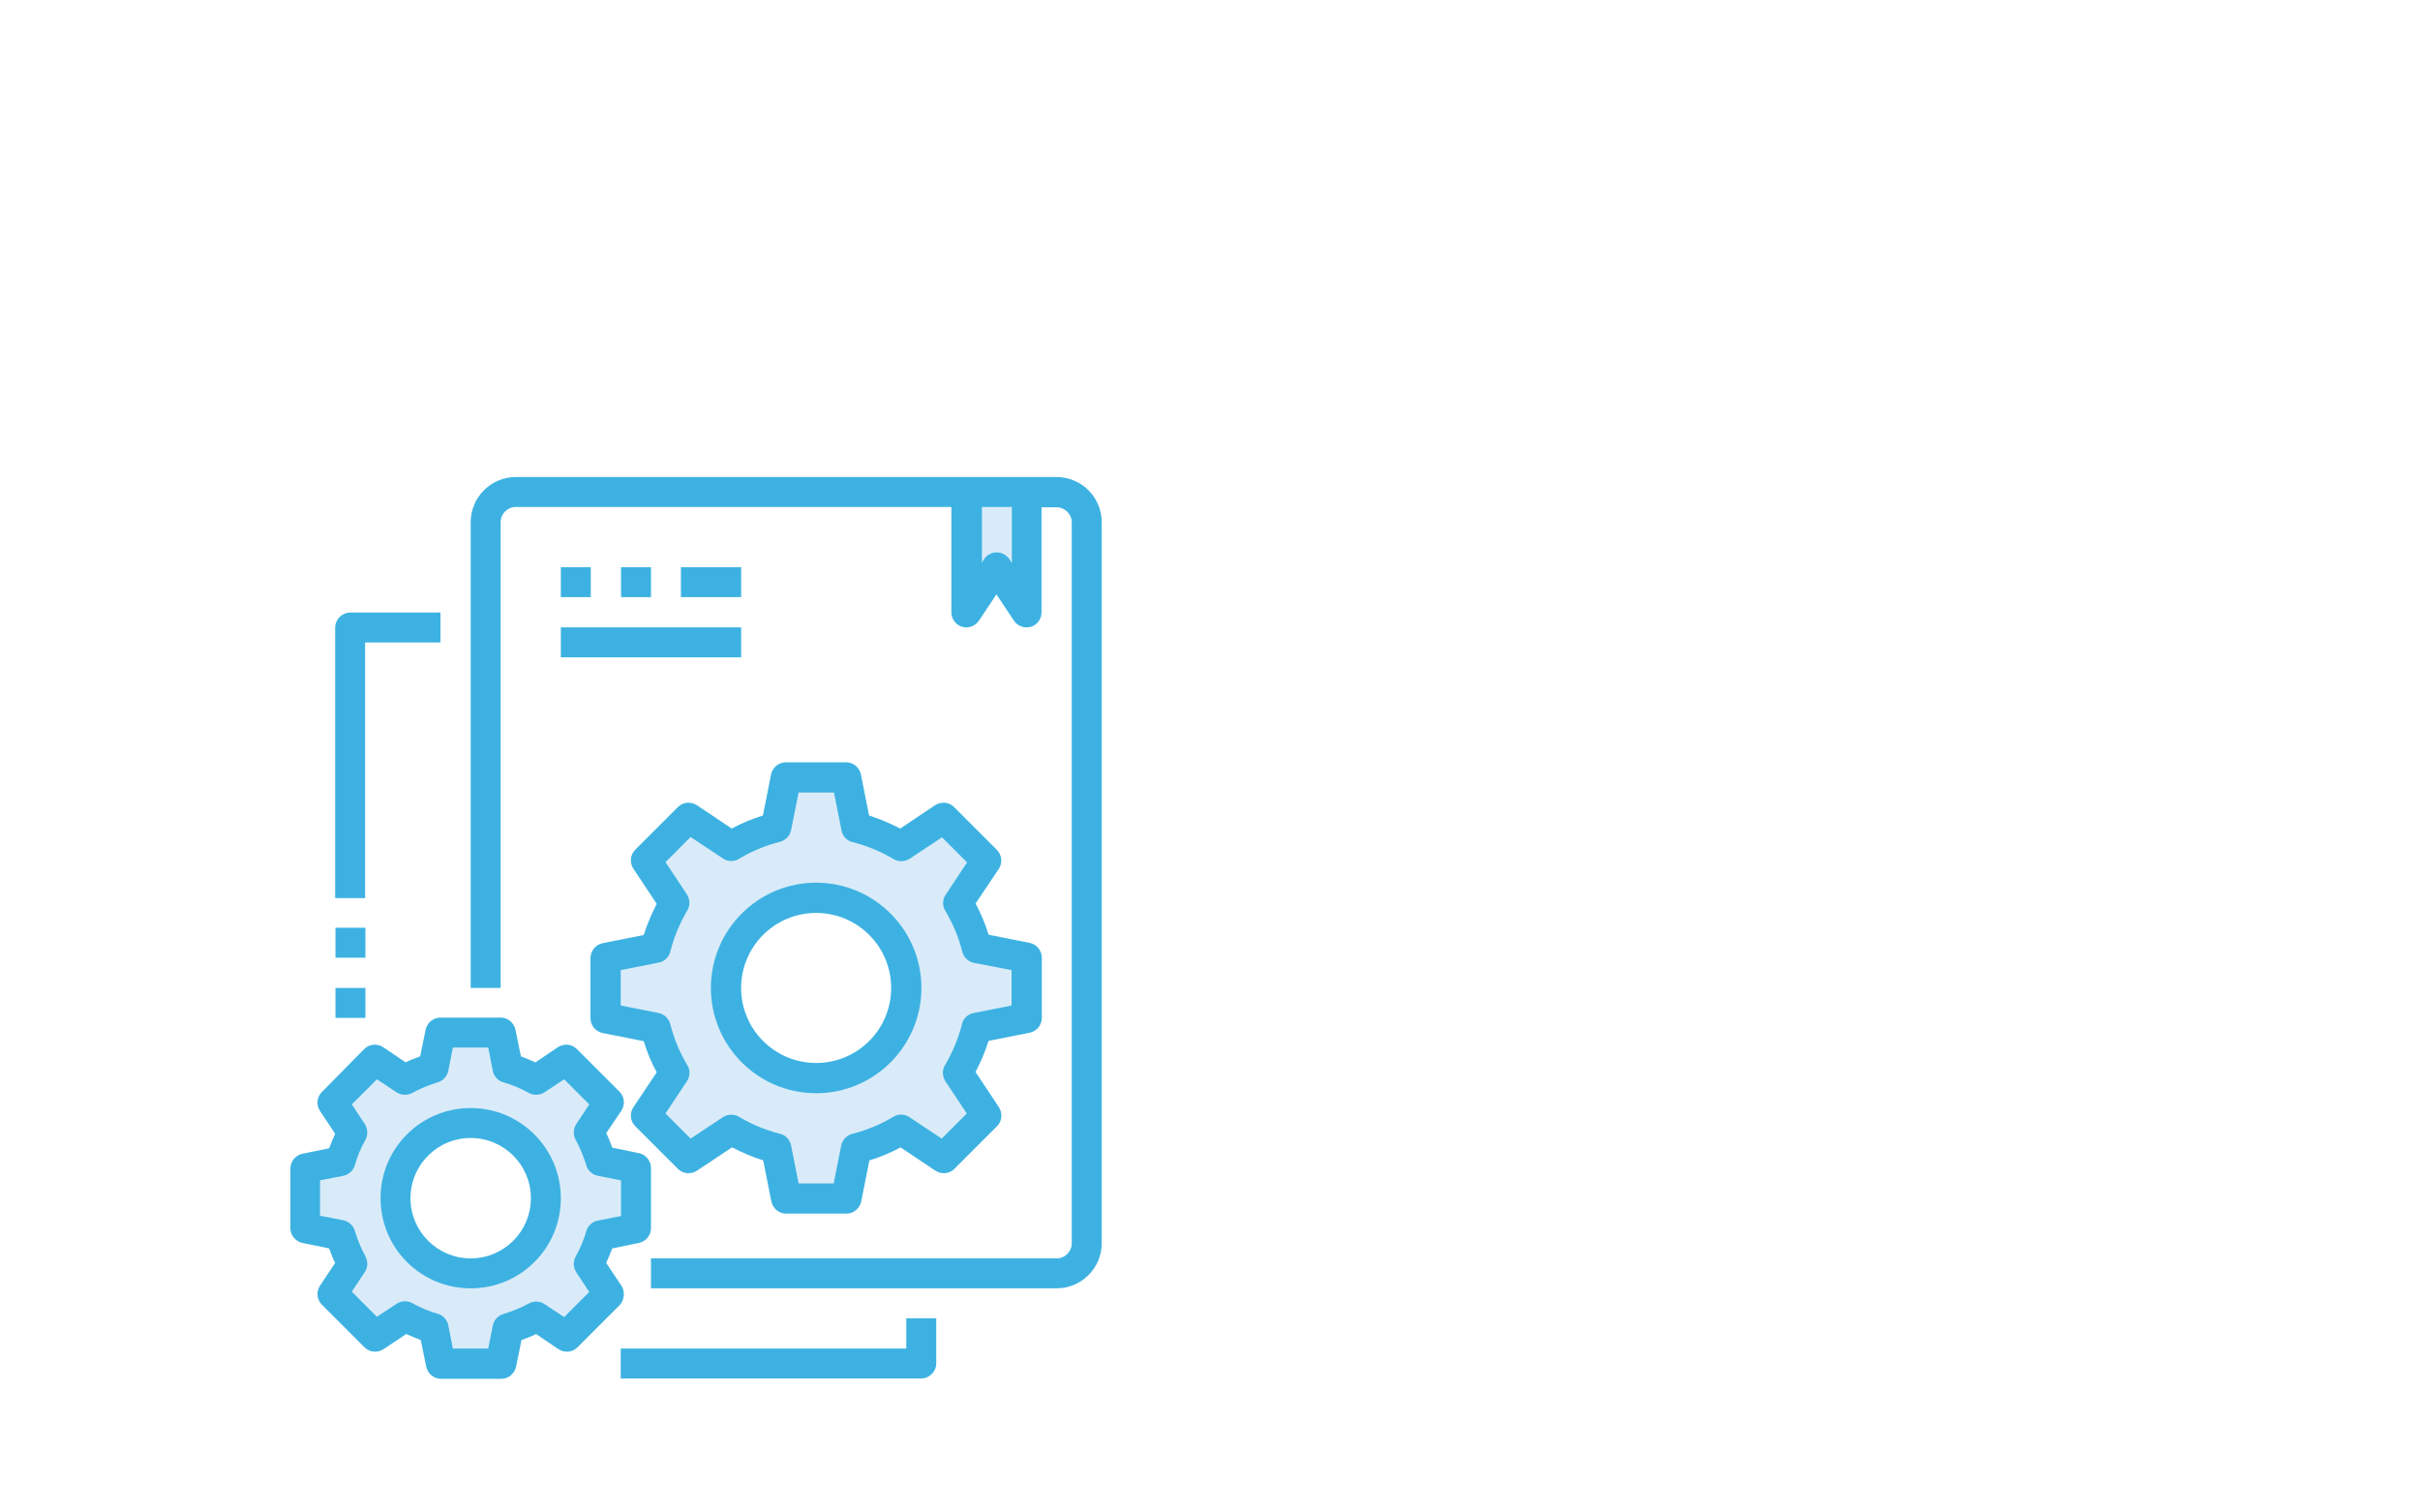
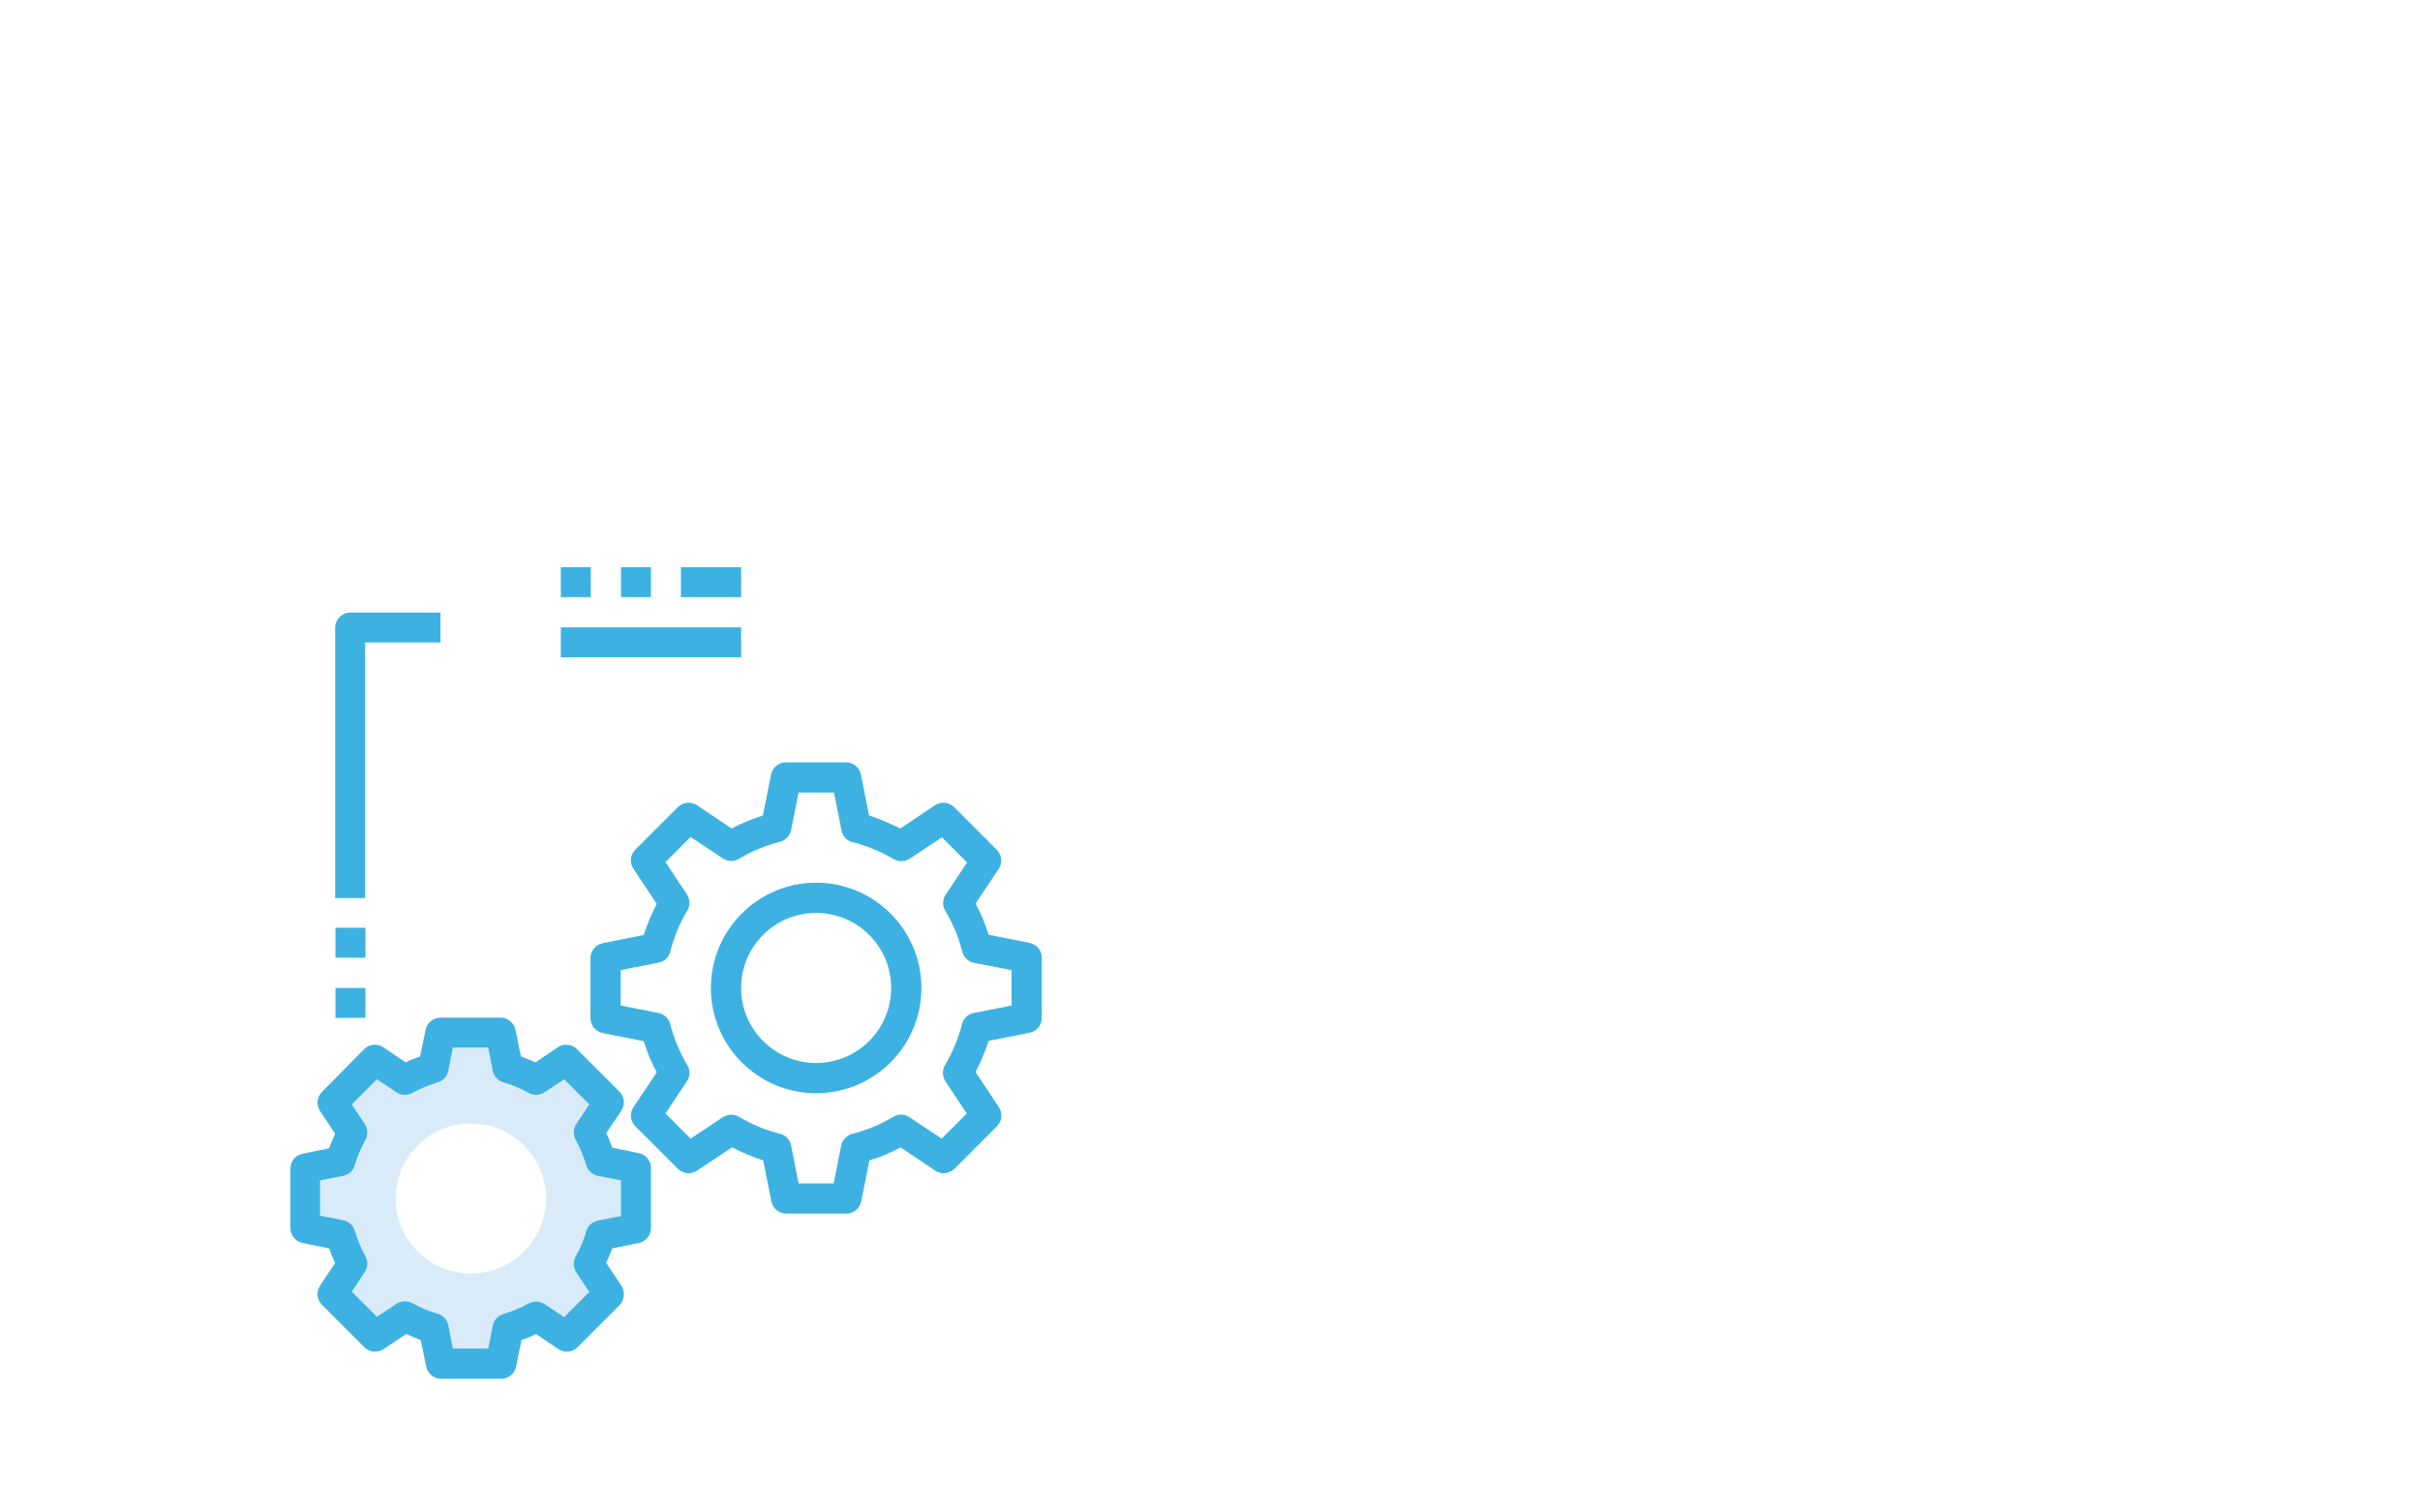
<svg xmlns="http://www.w3.org/2000/svg" version="1.1" id="Livello_1" x="0px" y="0px" viewBox="0 0 800 500" style="enable-background:new 0 0 800 500;" xml:space="preserve">
  <style type="text/css">
	.st0{fill:#FFFFFF;}
	.st1{fill:#D9EBF9;}
	.st2{fill:#3DB2E2;}
</style>
  <title>icon-1</title>
  <rect class="st0" width="800" height="500" />
  <path class="st1" d="M210.2,406v-19.9l-11.7-2.3c-0.9-3.3-2.2-6.5-3.9-9.4l6.6-9.9l-14.1-14.1l-9.9,6.6c-3-1.7-6.1-3-9.4-3.9  l-2.3-11.7h-19.9l-2.3,11.7c-3.3,0.9-6.5,2.2-9.4,3.9l-9.9-6.6L110,364.5l6.6,9.9c-1.7,3-3,6.1-3.9,9.4l-11.7,2.3V406l11.7,2.3  c0.9,3.3,2.2,6.5,3.9,9.4l-6.6,9.9l14.1,14.1l9.9-6.6c3,1.7,6.1,3,9.4,3.9l2.3,11.7h19.9l2.3-11.7c3.3-0.9,6.5-2.2,9.4-3.9l9.9,6.6  l14.1-14.1l-4.5-6.8l-2.1-3.1c1.7-3,3-6.1,3.9-9.4L210.2,406z M155.6,421c-13.7,0-24.8-11.1-24.8-24.8s11.1-24.8,24.8-24.8  c1.7,0,3.3,0.2,5,0.5c12.5,2.5,21,14.1,19.8,26.8C179.1,411.3,168.4,421,155.6,421z" />
-   <path class="st1" d="M339.4,162.7v39.7l-9.9-14.9l-9.9,14.9v-39.7H339.4z" />
-   <path class="st1" d="M339.4,316.6v19.9l-16.6,3.3c-1.3,5.2-3.4,10.2-6.2,14.8l9.4,14.1l-14,14l-14.1-9.4c-4.6,2.8-9.6,4.9-14.8,6.2  l-3.3,16.6h-19.9l-3.3-16.6c-5.2-1.3-10.2-3.4-14.8-6.2l-14.1,9.4l-14-14l9.4-14.1c-2.8-4.6-4.9-9.6-6.2-14.8l-16.6-3.3v-19.9  l16.6-3.3c1.3-5.2,3.4-10.2,6.2-14.8l-9.4-14.1l14-14l14.1,9.4c4.6-2.8,9.6-4.9,14.8-6.2l3.3-16.6h19.9l3.3,16.6  c5.2,1.3,10.2,3.4,14.8,6.2l14.1-9.4l14,14l-9.4,14.1c2.8,4.6,4.9,9.6,6.2,14.8L339.4,316.6z M299.6,326.6  c0-16.5-13.3-29.8-29.8-29.8c-16.5,0-29.8,13.3-29.8,29.8c0,16.5,13.3,29.8,29.8,29.8C286.3,356.4,299.6,343,299.6,326.6z" />
  <g>
-     <path class="st2" d="M349.3,157.7H170.5c-8.2,0-14.9,6.7-14.9,14.9v154h9.9v-154c0-2.7,2.2-5,5-5h144v34.8c0,2.2,1.4,4.1,3.5,4.8   c2.1,0.6,4.4-0.2,5.6-2l5.8-8.7l5.8,8.7c1.2,1.8,3.5,2.6,5.6,2c2.1-0.6,3.5-2.6,3.5-4.7v-34.8h5c2.7,0,5,2.2,5,5V411   c0,2.7-2.2,5-5,5H215.2v9.9h134.1c8.2,0,14.9-6.7,14.9-14.9V172.6C364.2,164.4,357.5,157.7,349.3,157.7z M334.4,186l-0.8-1.3   c-1-1.3-2.5-2.1-4.1-2.1s-3.2,0.8-4.1,2.1l-0.8,1.3v-18.4h9.9V186z" />
    <path class="st2" d="M329.5,280.9l-14.1-14.1c-1.7-1.7-4.3-1.9-6.3-0.6l-11.5,7.7c-3.3-1.7-6.8-3.2-10.3-4.3l-2.7-13.6   c-0.5-2.3-2.5-4-4.9-4h-19.9c-2.4,0-4.4,1.7-4.9,4l-2.7,13.6c-3.6,1.1-7,2.5-10.3,4.3l-11.5-7.7c-2-1.3-4.6-1.1-6.3,0.6l-14.1,14.1   c-1.7,1.7-1.9,4.3-0.6,6.3l7.7,11.6c-1.7,3.3-3.2,6.8-4.3,10.3l-13.6,2.7c-2.3,0.5-4,2.5-4,4.9v19.9c0,2.4,1.7,4.4,4,4.9l13.6,2.7   c1.1,3.6,2.5,7,4.3,10.3l-7.7,11.5c-1.3,2-1.1,4.6,0.6,6.3l14.1,14.1c1.7,1.7,4.3,1.9,6.3,0.6l11.6-7.7c3.3,1.7,6.8,3.2,10.3,4.3   l2.7,13.6c0.5,2.3,2.5,4,4.9,4h19.9c2.4,0,4.4-1.7,4.9-4l2.7-13.6c3.6-1.1,7-2.5,10.3-4.3l11.5,7.7c2,1.3,4.6,1.1,6.3-0.6   l14.1-14.1c1.7-1.7,1.9-4.3,0.6-6.3l-7.7-11.6c1.7-3.3,3.2-6.8,4.3-10.3l13.6-2.7c2.3-0.5,4-2.5,4-4.9v-19.9c0-2.4-1.7-4.4-4-4.9   l-13.6-2.7c-1.1-3.6-2.5-7-4.3-10.3l7.7-11.5C331.5,285.2,331.2,282.6,329.5,280.9z M334.4,320.7v11.7l-12.6,2.5   c-1.9,0.4-3.4,1.8-3.8,3.7c-1.2,4.7-3.1,9.3-5.6,13.5c-1,1.6-0.9,3.7,0.1,5.3l7.1,10.7l-8.3,8.3l-10.7-7.1   c-1.6-1.1-3.7-1.1-5.3-0.1c-4.2,2.5-8.7,4.4-13.5,5.6c-1.9,0.5-3.3,2-3.7,3.8l-2.5,12.6H264l-2.5-12.6c-0.4-1.9-1.8-3.4-3.7-3.8   c-4.7-1.2-9.3-3.1-13.5-5.6c-1.6-1-3.7-0.9-5.3,0.1l-10.7,7.1l-8.3-8.3l7.1-10.7c1.1-1.6,1.1-3.7,0.1-5.3   c-2.5-4.2-4.4-8.7-5.6-13.5c-0.5-1.9-2-3.3-3.8-3.7l-12.6-2.5v-11.7l12.6-2.5c1.9-0.4,3.4-1.8,3.8-3.7c1.2-4.7,3.1-9.3,5.6-13.5   c1-1.6,0.9-3.7-0.1-5.3l-7.1-10.7l8.3-8.3l10.7,7.1c1.6,1.1,3.7,1.1,5.3,0.1c4.2-2.5,8.7-4.4,13.5-5.6c1.9-0.5,3.3-2,3.7-3.8   L264,262h11.7l2.5,12.6c0.4,1.9,1.8,3.4,3.7,3.8c4.7,1.2,9.3,3.1,13.5,5.6c1.6,1,3.7,0.9,5.3-0.1l10.7-7.1l8.3,8.3l-7.1,10.7   c-1.1,1.6-1.1,3.7-0.1,5.3c2.5,4.2,4.4,8.7,5.6,13.5c0.5,1.9,2,3.3,3.8,3.7L334.4,320.7z" />
    <path class="st2" d="M269.8,291.8c-19.2,0-34.8,15.6-34.8,34.8s15.6,34.8,34.8,34.8s34.8-15.6,34.8-34.8   C304.6,307.4,289,291.8,269.8,291.8z M269.8,351.4c-13.7,0-24.8-11.1-24.8-24.8s11.1-24.8,24.8-24.8s24.8,11.1,24.8,24.8   C294.6,340.3,283.5,351.4,269.8,351.4z" />
-     <path class="st2" d="M155.6,366.3c-16.5,0-29.8,13.3-29.8,29.8s13.3,29.8,29.8,29.8s29.8-13.3,29.8-29.8   C185.4,379.7,172.1,366.3,155.6,366.3z M155.6,416c-11,0-19.9-8.9-19.9-19.9s8.9-19.9,19.9-19.9c11,0,19.9,8.9,19.9,19.9   S166.6,416,155.6,416z" />
    <path class="st2" d="M205.4,425l-5-7.5c0.7-1.6,1.4-3.2,2-4.8l8.8-1.8c2.3-0.5,4-2.5,4-4.9v-19.9c0-2.4-1.7-4.4-4-4.9l-8.8-1.8   c-0.6-1.6-1.2-3.3-2-4.8l5-7.4c1.3-2,1.1-4.6-0.6-6.3l-14.1-14.1c-1.7-1.7-4.3-1.9-6.3-0.6l-7.4,5c-1.6-0.7-3.2-1.4-4.8-2l-1.8-8.8   c-0.5-2.3-2.5-4-4.9-4h-19.9c-2.4,0-4.4,1.7-4.9,4l-1.8,8.8c-1.6,0.6-3.3,1.2-4.8,2l-7.4-5c-2-1.3-4.6-1.1-6.3,0.6L106.4,361   c-1.7,1.7-1.9,4.3-0.6,6.3l5,7.5c-0.7,1.6-1.4,3.2-2,4.8l-8.8,1.8c-2.3,0.5-4,2.5-4,4.9V406c0,2.4,1.7,4.4,4,4.9l8.8,1.8   c0.6,1.6,1.2,3.3,2,4.8l-5,7.5c-1.3,2-1.1,4.6,0.6,6.3l14.1,14.1c1.7,1.7,4.3,1.9,6.3,0.6l7.5-5c1.6,0.7,3.2,1.4,4.8,2l1.8,8.8   c0.5,2.3,2.5,4,4.9,4h19.9c2.4,0,4.4-1.7,4.9-4l1.8-8.8c1.6-0.6,3.3-1.2,4.8-2l7.4,5c2,1.3,4.6,1.1,6.3-0.6l14.1-14.1   C206.4,429.6,206.7,426.9,205.4,425z M193.8,407c-0.8,2.9-2,5.7-3.5,8.4c-0.9,1.6-0.8,3.6,0.2,5.2l4.3,6.5l-8.3,8.3l-6.5-4.3   c-1.5-1-3.5-1.1-5.2-0.2c-2.7,1.5-5.5,2.6-8.4,3.5c-1.8,0.5-3.1,2-3.5,3.8l-1.5,7.6h-11.7l-1.5-7.7c-0.4-1.8-1.7-3.3-3.5-3.8   c-2.9-0.8-5.7-2-8.4-3.5c-1.6-0.9-3.6-0.8-5.2,0.2l-6.5,4.3l-8.3-8.3l4.3-6.5c1-1.5,1.1-3.5,0.2-5.2c-1.5-2.7-2.6-5.5-3.5-8.4   c-0.5-1.8-2-3.1-3.8-3.5l-7.7-1.5v-11.7l7.7-1.5c1.8-0.4,3.3-1.7,3.8-3.5c0.8-2.9,2-5.7,3.5-8.4c0.9-1.6,0.8-3.6-0.2-5.2l-4.3-6.5   l8.3-8.3l6.5,4.3c1.5,1,3.5,1.1,5.2,0.2c2.7-1.5,5.5-2.6,8.4-3.5c1.8-0.5,3.1-2,3.5-3.8l1.5-7.7h11.7l1.5,7.7   c0.4,1.8,1.7,3.3,3.5,3.8c2.9,0.8,5.7,2,8.4,3.5c1.6,0.9,3.6,0.8,5.2-0.2l6.5-4.3l8.3,8.3l-4.3,6.5c-1,1.5-1.1,3.5-0.2,5.2   c1.5,2.7,2.6,5.5,3.5,8.4c0.5,1.8,2,3.1,3.8,3.5l7.7,1.5V402l-7.7,1.5C195.8,403.9,194.3,405.2,193.8,407z" />
    <path class="st2" d="M185.4,187.5h9.9v9.9h-9.9V187.5z" />
    <path class="st2" d="M205.3,187.5h9.9v9.9h-9.9V187.5z" />
    <path class="st2" d="M225.1,187.5H245v9.9h-19.9V187.5z" />
    <path class="st2" d="M185.4,207.4H245v9.9h-59.6V207.4z" />
    <path class="st2" d="M120.8,212.4h24.8v-9.9h-29.8c-2.7,0-5,2.2-5,5v89.4h9.9V212.4z" />
    <path class="st2" d="M110.9,306.7h9.9v9.9h-9.9V306.7z" />
    <path class="st2" d="M110.9,326.6h9.9v9.9h-9.9V326.6z" />
-     <path class="st2" d="M299.6,445.8h-94.4v9.9h99.3c2.7,0,5-2.2,5-5v-14.9h-9.9V445.8z" />
  </g>
</svg>